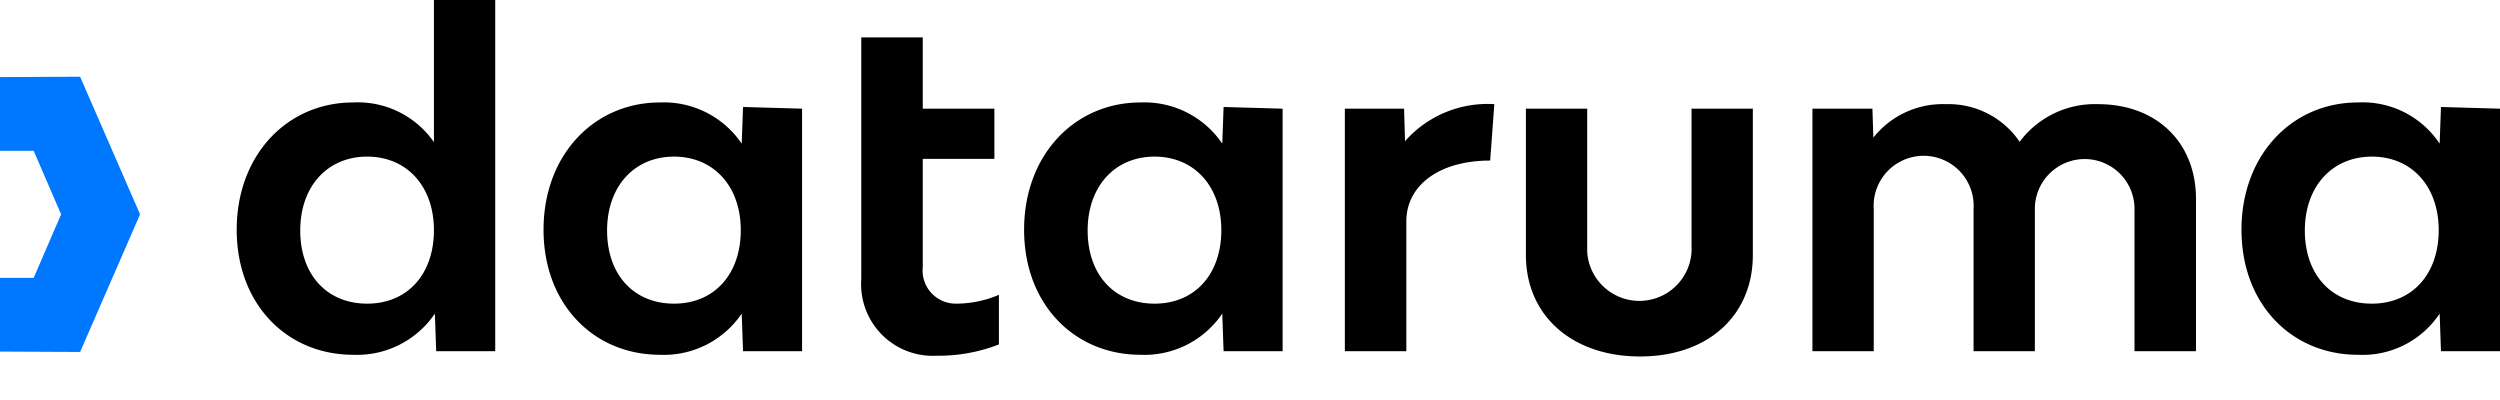
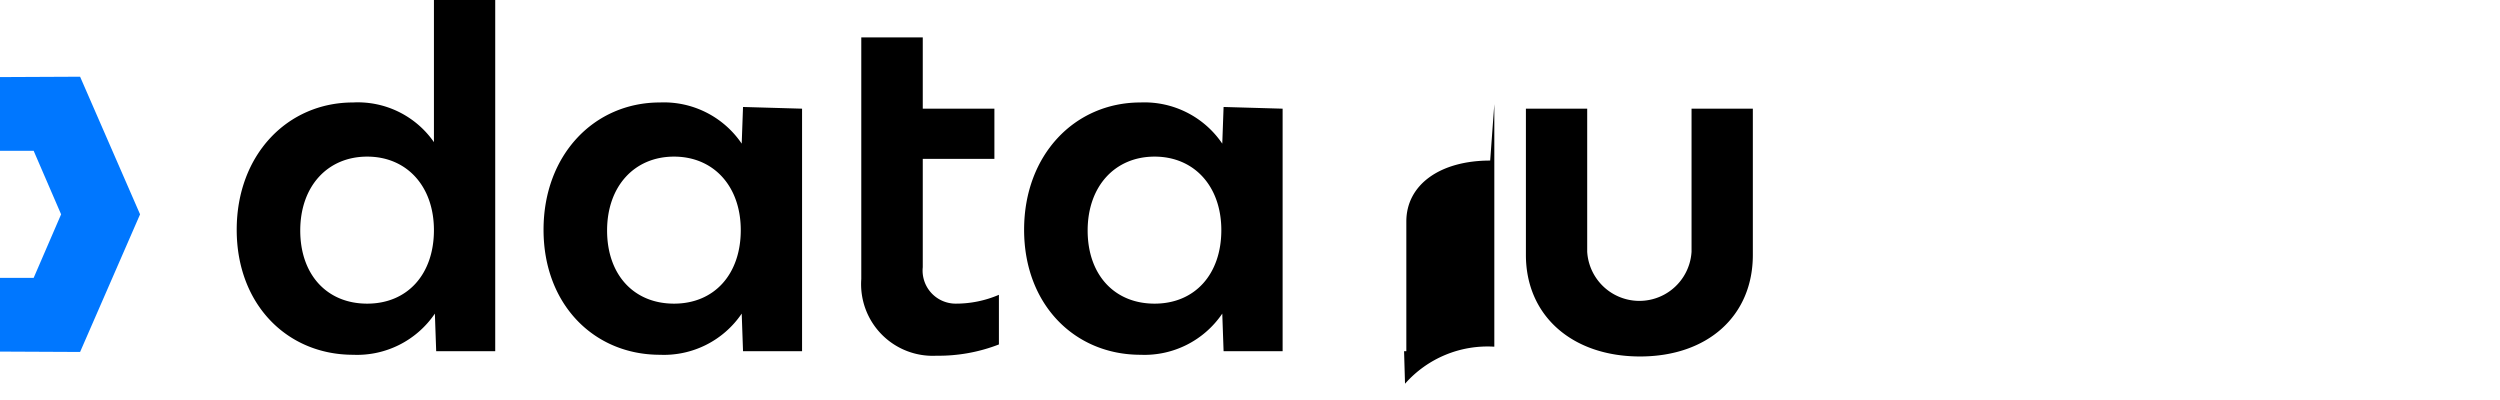
<svg xmlns="http://www.w3.org/2000/svg" xmlns:ns1="http://sodipodi.sourceforge.net/DTD/sodipodi-0.dtd" xmlns:ns2="http://www.inkscape.org/namespaces/inkscape" id="Layer_1" data-name="Layer 1" viewBox="0 0 132.97 21.26" version="1.1" ns1:docname="dataruma.svg" width="132.97" height="21.26" ns2:version="1.0.1 (c497b03c, 2020-09-10)">
  <ns1:namedview pagecolor="#ffffff" bordercolor="#666666" borderopacity="1" objecttolerance="10" gridtolerance="10" guidetolerance="10" ns2:pageopacity="0" ns2:pageshadow="2" ns2:window-width="1629" ns2:window-height="1005" id="namedview61" showgrid="false" fit-margin-top="0" fit-margin-left="0" fit-margin-right="0" fit-margin-bottom="2.3" ns2:zoom="3.8175396" ns2:cx="66.535" ns2:cy="14.875" ns2:window-x="51" ns2:window-y="23" ns2:window-maximized="1" ns2:current-layer="g58" ns2:document-rotation="0" />
  <defs id="defs12">
    <style id="style10">
      .cls-1, .cls-2 {
        fill-rule: evenodd;
      }

      .cls-2 {
        fill: #07f;
      }
    </style>
  </defs>
  <g id="g58" style="display:inline">
    <g id="g40" style="display:inline">
      <g id="g36">
        <path d="M 238.75,48.32 V 67 h -3.14 l -0.07,-2 a 5,5 0 0 1 -4.35,2.19 c -3.5,0 -6.19,-2.67 -6.19,-6.65 0,-3.98 2.69,-6.77 6.19,-6.77 a 4.93,4.93 0 0 1 4.3,2.11 v -7.56 z m -3.26,12.24 c 0,-2.33 -1.44,-3.91 -3.55,-3.91 -2.11,0 -3.56,1.58 -3.56,3.93 0,2.35 1.42,3.89 3.56,3.89 2.14,0 3.55,-1.56 3.55,-3.91 z" transform="translate(-212.41,-48.32)" id="path20" />
        <path d="M 255.07,54.1 V 67 h -3.14 l -0.07,-2 a 5,5 0 0 1 -4.35,2.19 c -3.5,0 -6.19,-2.67 -6.19,-6.65 0,-3.98 2.69,-6.77 6.19,-6.77 a 5,5 0 0 1 4.35,2.19 l 0.07,-1.95 z m -3.26,6.46 c 0,-2.33 -1.44,-3.91 -3.55,-3.91 -2.11,0 -3.56,1.58 -3.56,3.93 0,2.35 1.42,3.89 3.56,3.89 2.14,0 3.55,-1.56 3.55,-3.91 z" transform="translate(-212.41,-48.32)" id="path22" />
        <path d="m 265.54,64 v 2.64 a 8.83,8.83 0 0 1 -3.32,0.6 3.81,3.81 0 0 1 -4,-4.08 V 50.31 h 3.27 v 3.79 h 3.81 v 2.67 h -3.81 v 5.76 a 1.76,1.76 0 0 0 1.75,1.94 5.78,5.78 0 0 0 2.3,-0.47 z" transform="translate(-212.41,-48.32)" id="path24" />
        <path d="M 280.63,54.1 V 67 h -3.14 l -0.07,-2 a 5,5 0 0 1 -4.35,2.19 c -3.5,0 -6.19,-2.67 -6.19,-6.65 0,-3.98 2.69,-6.77 6.19,-6.77 a 5,5 0 0 1 4.35,2.19 l 0.07,-1.95 z m -3.26,6.46 c 0,-2.33 -1.44,-3.91 -3.55,-3.91 -2.11,0 -3.56,1.58 -3.56,3.93 0,2.35 1.42,3.89 3.56,3.89 2.14,0 3.55,-1.56 3.55,-3.91 z" transform="translate(-212.41,-48.32)" id="path26" />
-         <path d="m 291.89,53.86 -0.22,3 c -2.69,0 -4.46,1.3 -4.46,3.24 V 67 h -3.27 V 54.1 h 3.15 l 0.05,1.73 a 5.85,5.85 0 0 1 4.75,-1.97 z" transform="translate(-212.41,-48.32)" id="path28" />
+         <path d="m 291.89,53.86 -0.22,3 c -2.69,0 -4.46,1.3 -4.46,3.24 V 67 h -3.27 h 3.15 l 0.05,1.73 a 5.85,5.85 0 0 1 4.75,-1.97 z" transform="translate(-212.41,-48.32)" id="path28" />
        <path d="M 293.57,61.88 V 54.1 h 3.26 v 7.61 a 2.78,2.78 0 0 0 5.55,0 V 54.1 h 3.26 v 7.78 c 0,3.24 -2.4,5.4 -6,5.4 -3.6,0 -6.07,-2.16 -6.07,-5.4 z" transform="translate(-212.41,-48.32)" id="path30" />
-         <path d="M 329.21,58.9 V 67 h -3.27 v -7.57 a 2.65,2.65 0 1 0 -5.3,0 V 67 h -3.26 v -7.57 a 2.66,2.66 0 1 0 -5.31,0 V 67 h -3.26 V 54.1 H 312 l 0.05,1.54 a 4.71,4.71 0 0 1 3.86,-1.78 4.57,4.57 0 0 1 3.92,2 5,5 0 0 1 4.17,-2 c 3.1,0 5.21,2.02 5.21,5.04 z" transform="translate(-212.41,-48.32)" id="path32" />
-         <path d="M 345.38,54.1 V 67 h -3.14 l -0.07,-2 a 4.92,4.92 0 0 1 -4.35,2.19 c -3.5,0 -6.19,-2.67 -6.19,-6.65 0,-3.98 2.69,-6.77 6.19,-6.77 a 4.92,4.92 0 0 1 4.35,2.19 l 0.07,-1.95 z m -3.26,6.46 c 0,-2.33 -1.44,-3.91 -3.55,-3.91 -2.11,0 -3.57,1.58 -3.57,3.93 0,2.35 1.42,3.89 3.56,3.89 2.14,0 3.56,-1.56 3.56,-3.91 z" transform="translate(-212.41,-48.32)" id="path34" />
      </g>
      <polygon class="cls-2" points="7.45,11.4 4.26,4.08 0,4.1 0,8.02 1.79,8.02 3.25,11.4 1.79,14.78 0,14.78 0,18.7 4.26,18.72 " id="polygon38" />
    </g>
  </g>
</svg>